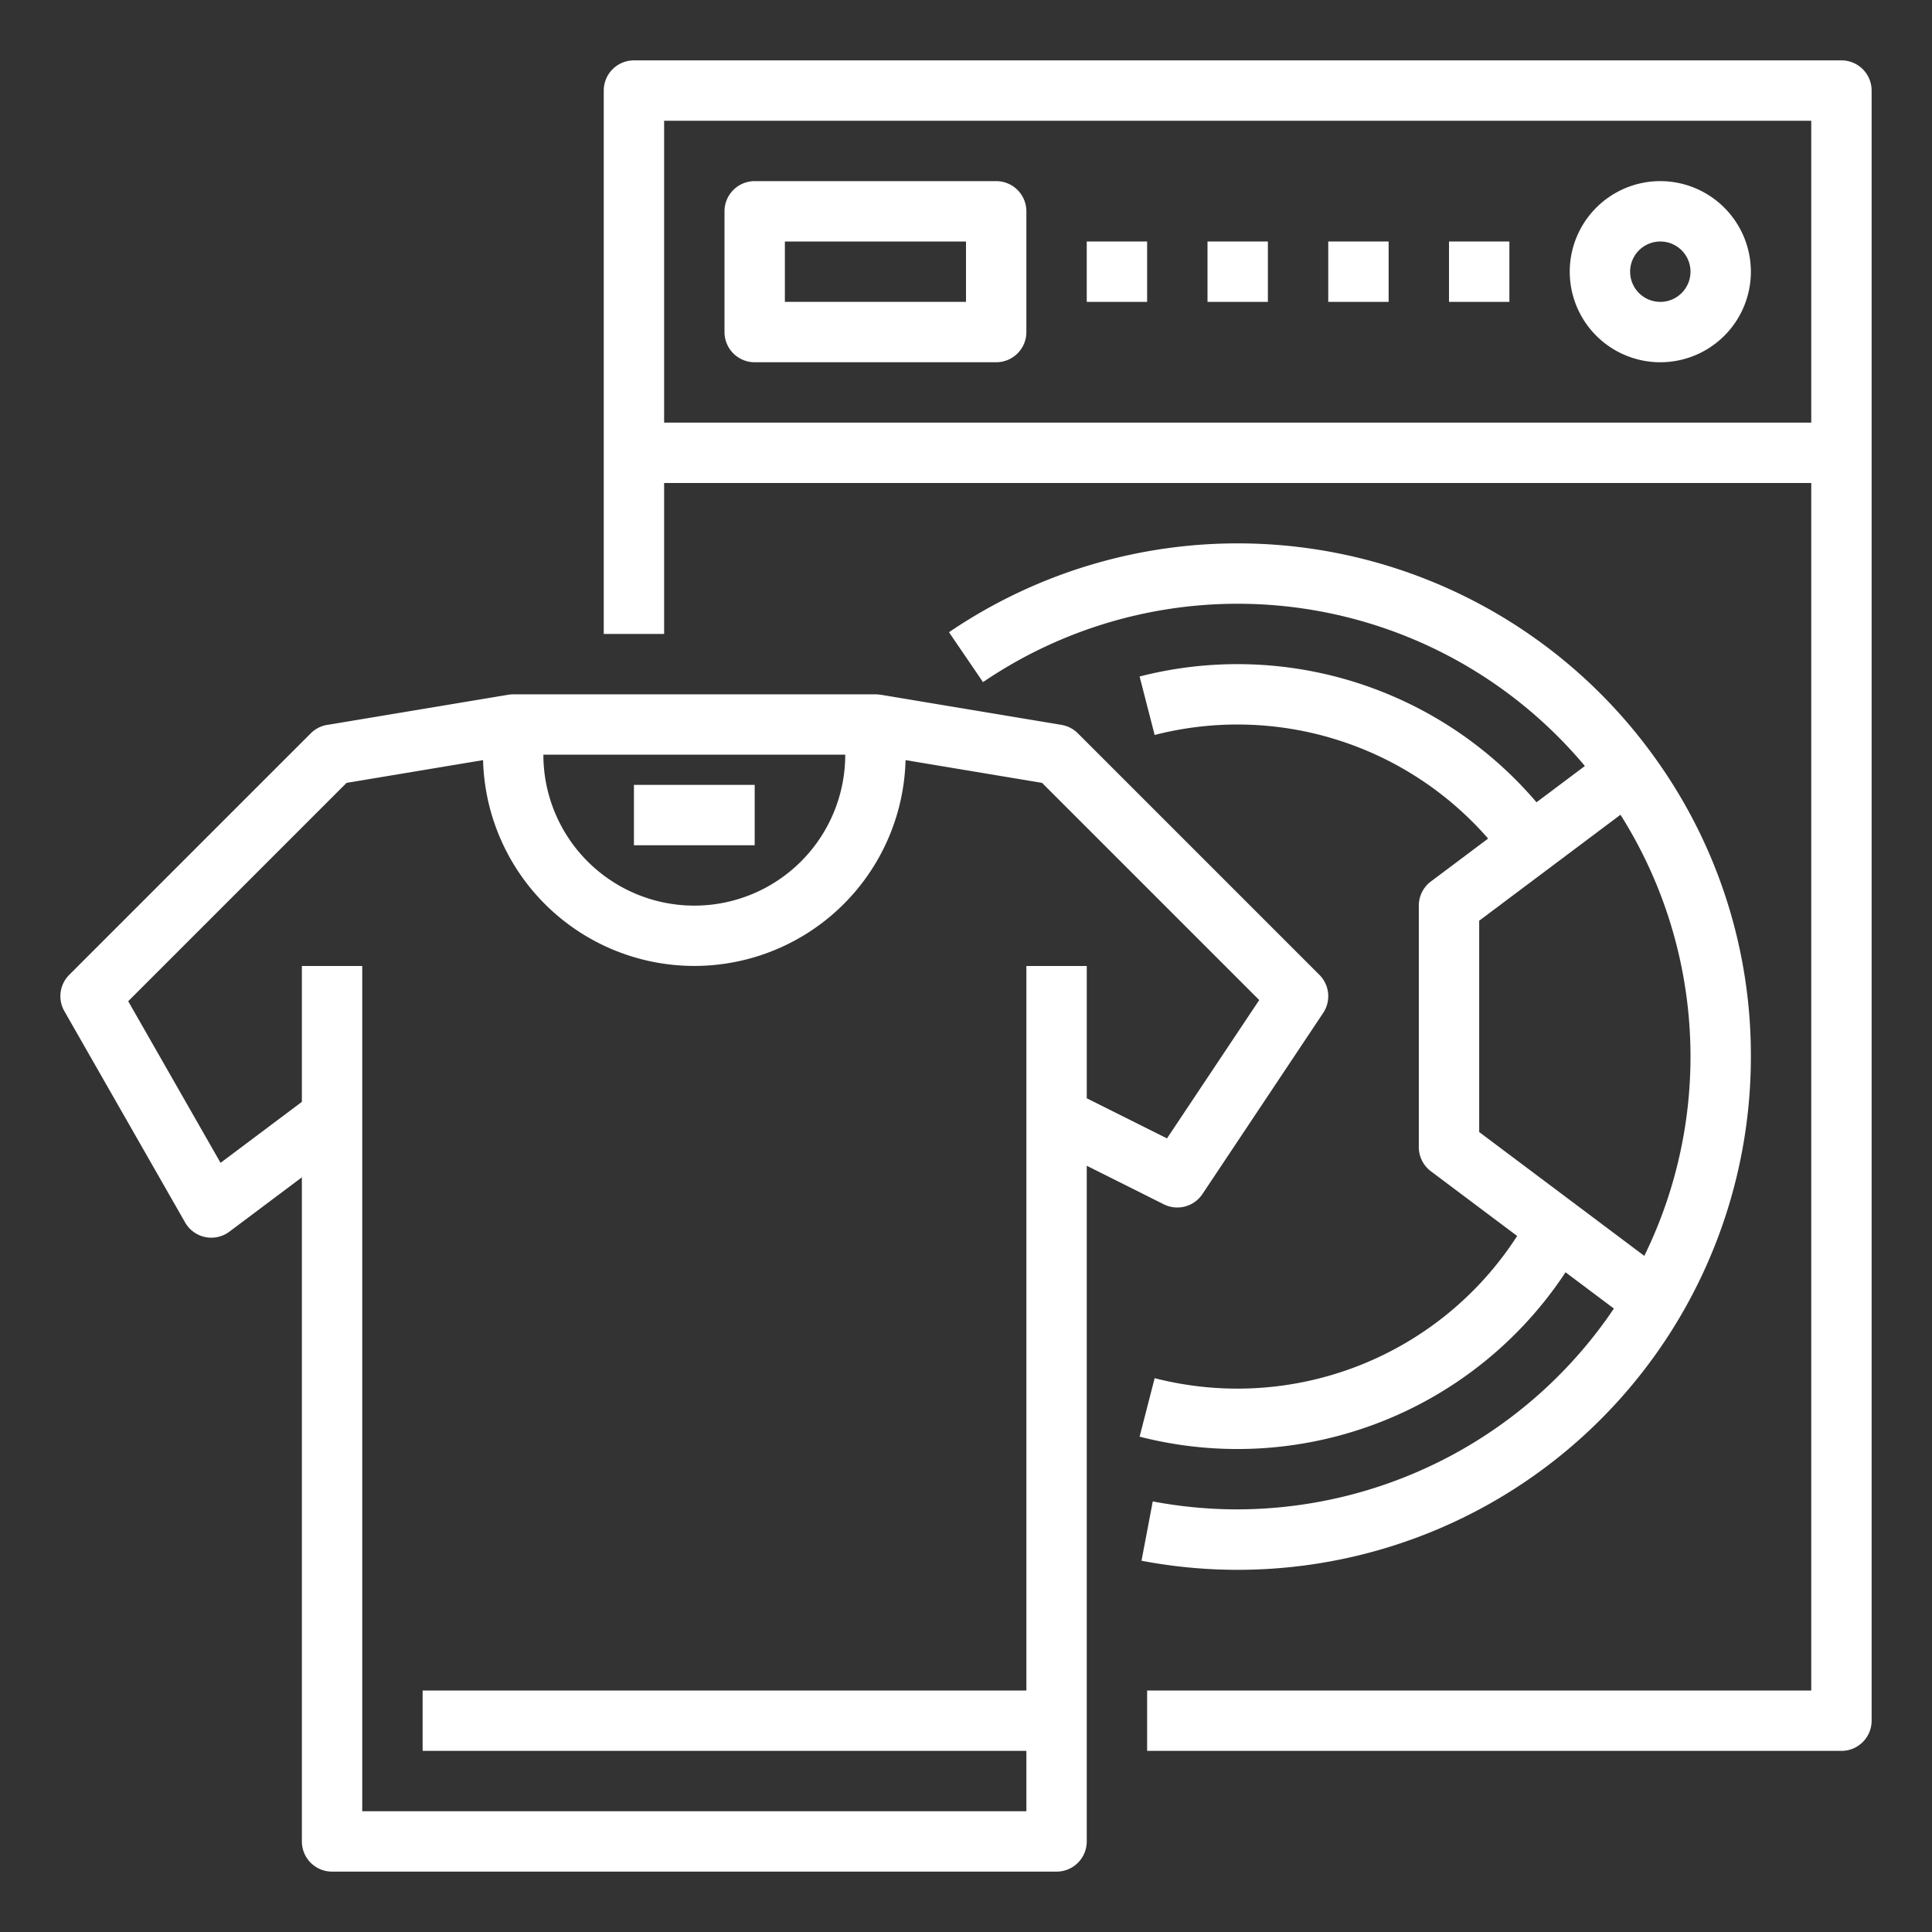
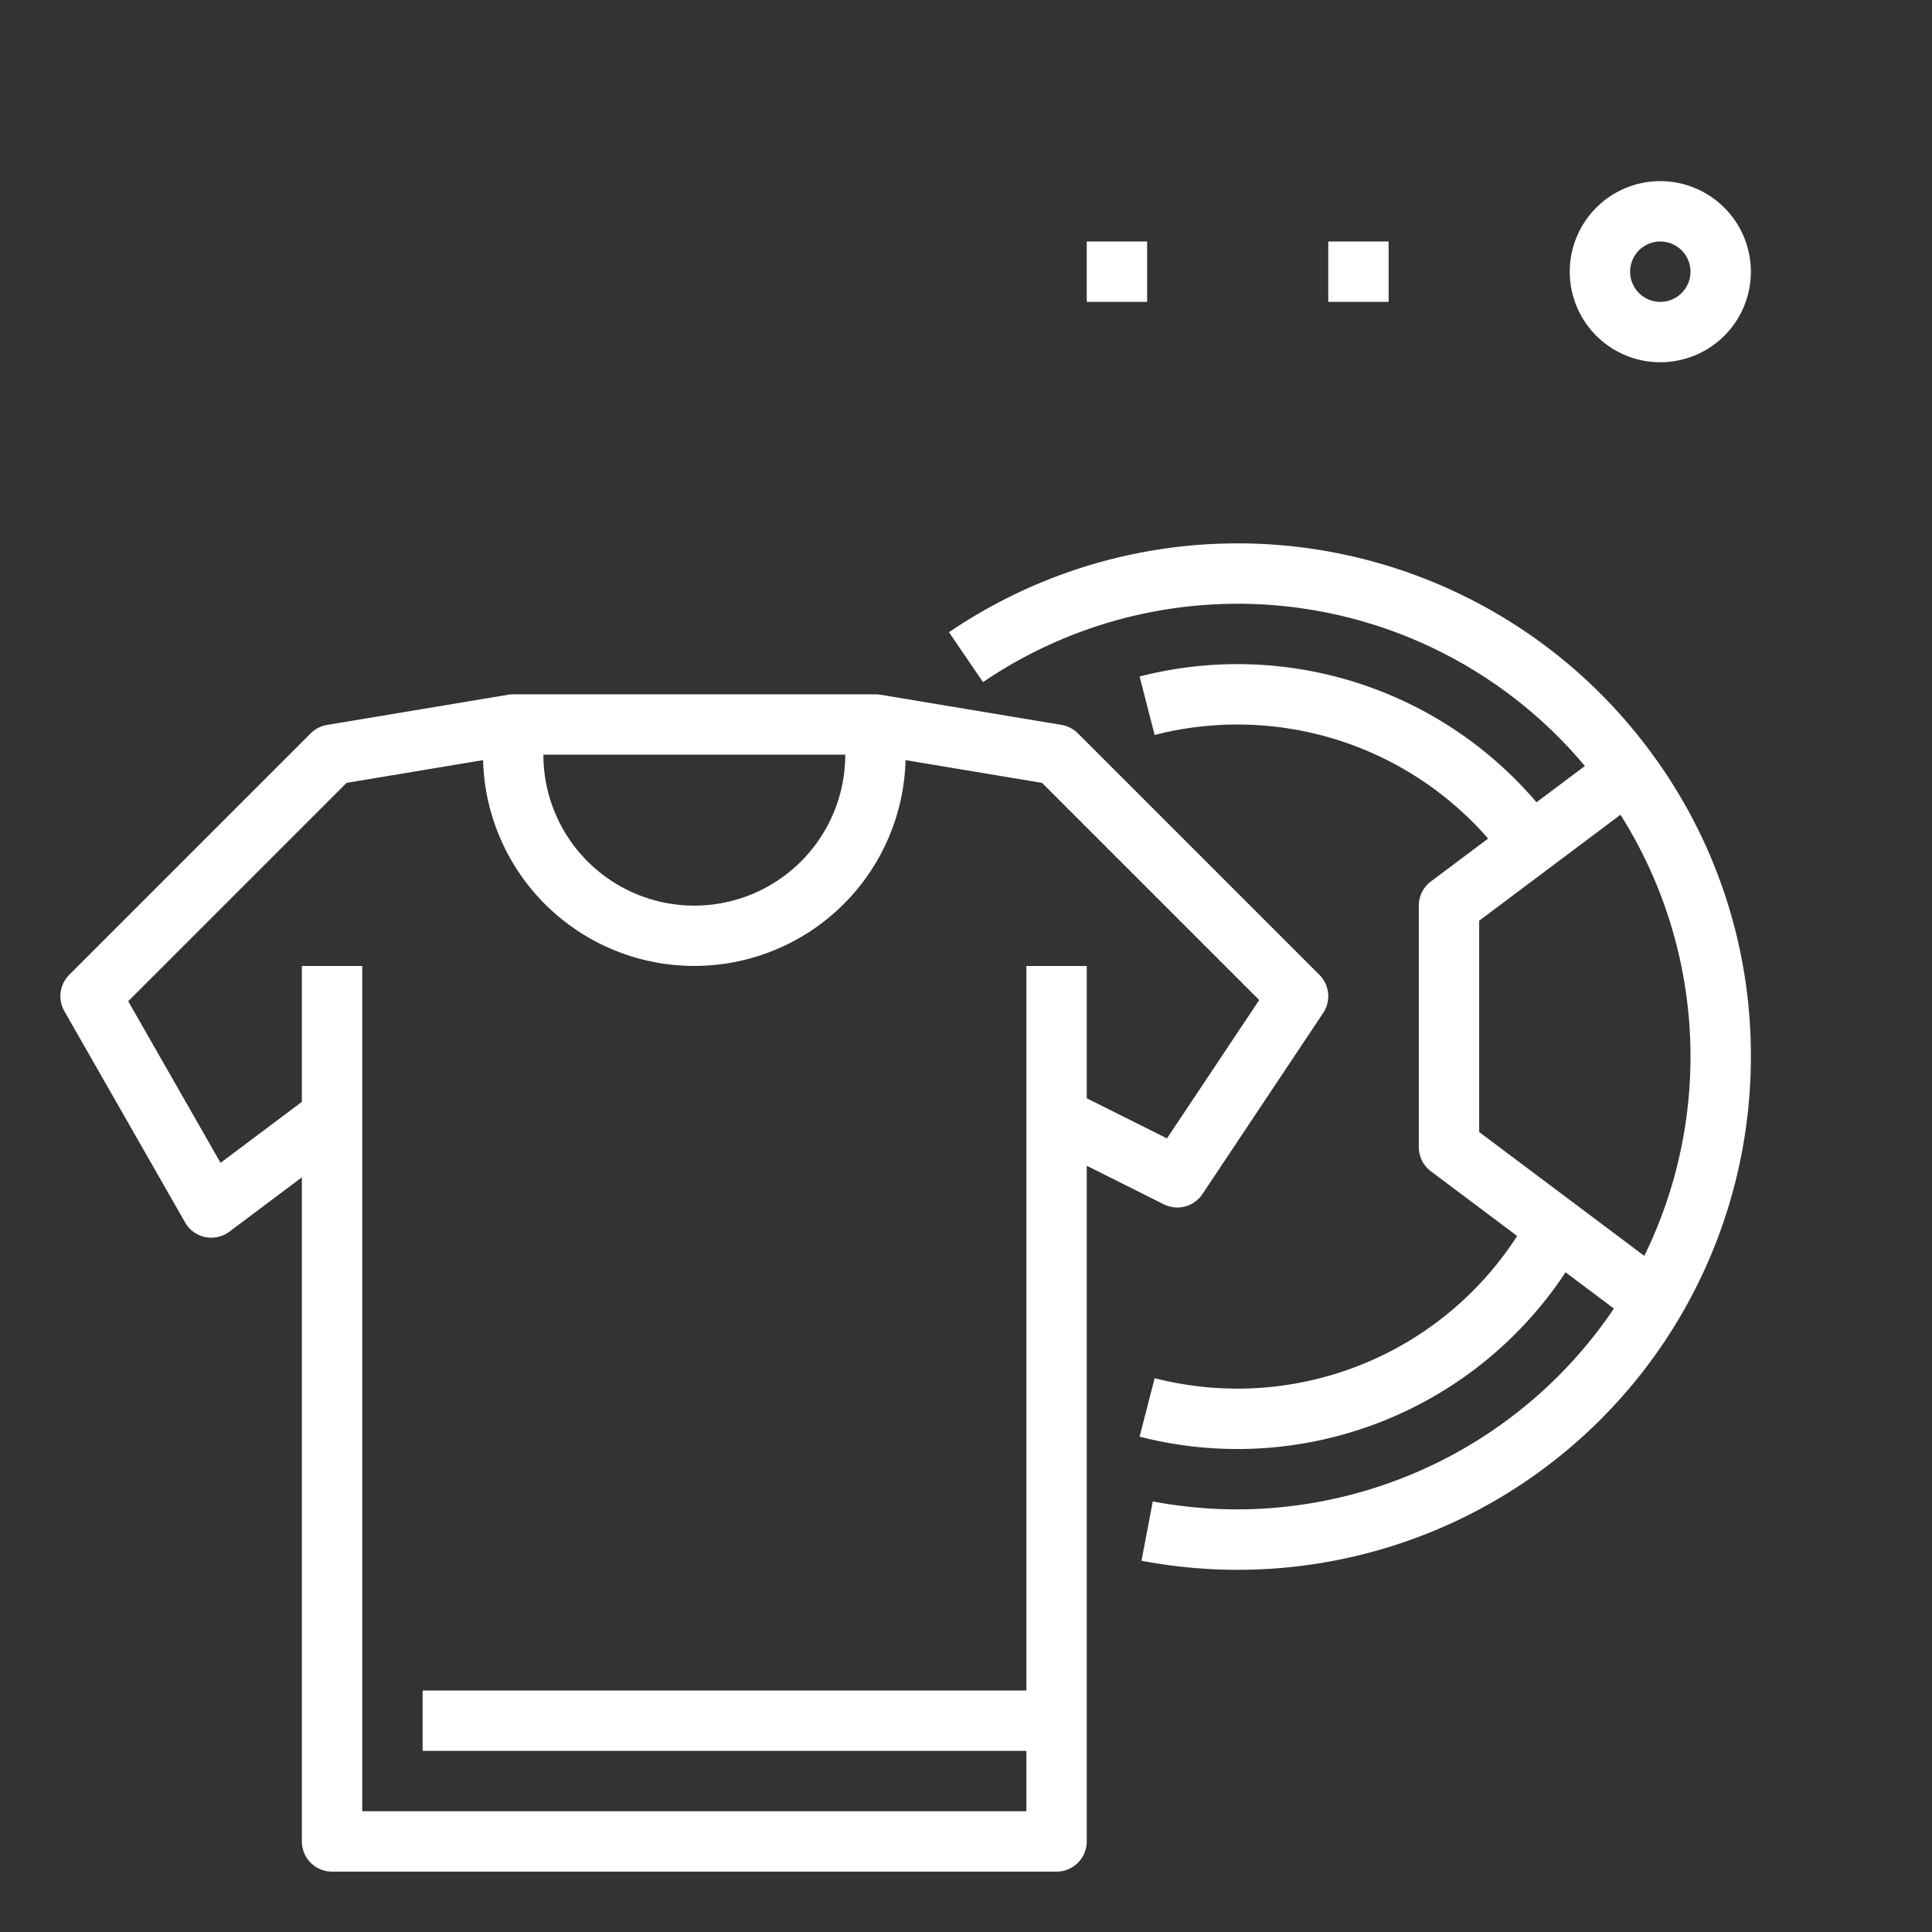
<svg xmlns="http://www.w3.org/2000/svg" height="512px" viewBox="0 0 512 512" width="512px">
  <rect x="0" y="0" width="512" height="512" fill="#333333" stroke="none" />
  <g>
    <g id="Outline">
-       <path d="m488 16h-320a8 8 0 0 0 -8 8v144h16v-40h304v320h-176v16h184a8 8 0 0 0 8-8v-432a8 8 0 0 0 -8-8zm-312 96v-80h304v80z" data-original="#000000" class="active-path" data-old_color="#000000" fill="#FFFFFF" />
-       <path d="m264 48h-64a8 8 0 0 0 -8 8v32a8 8 0 0 0 8 8h64a8 8 0 0 0 8-8v-32a8 8 0 0 0 -8-8zm-8 32h-48v-16h48z" data-original="#000000" class="active-path" data-old_color="#000000" fill="#FFFFFF" />
      <path d="m440 48a24 24 0 1 0 24 24 24.028 24.028 0 0 0 -24-24zm0 32a8 8 0 1 1 8-8 8.009 8.009 0 0 1 -8 8z" data-original="#000000" class="active-path" data-old_color="#000000" fill="#FFFFFF" />
      <path d="m288 64h16v16h-16z" data-original="#000000" class="active-path" data-old_color="#000000" fill="#FFFFFF" />
-       <path d="m320 64h16v16h-16z" data-original="#000000" class="active-path" data-old_color="#000000" fill="#FFFFFF" />
      <path d="m352 64h16v16h-16z" data-original="#000000" class="active-path" data-old_color="#000000" fill="#FFFFFF" />
-       <path d="m384 64h16v16h-16z" data-original="#000000" class="active-path" data-old_color="#000000" fill="#FFFFFF" />
      <path d="m328 400a121.139 121.139 0 0 1 -22.509-2.108l-2.982 15.718a136 136 0 0 0 161.491-133.61 134.924 134.924 0 0 0 -26.193-80.233 136.013 136.013 0 0 0 -186.313-32.218l9.012 13.221a119.985 119.985 0 0 1 159.502 22.23l-12.82 9.614a104.116 104.116 0 0 0 -105.182-33.333l3.988 15.494a88.147 88.147 0 0 1 88.373 27.454l-15.167 11.371a8 8 0 0 0 -3.2 6.4v64a8 8 0 0 0 3.2 6.4l22.859 17.144a88.155 88.155 0 0 1 -96.065 37.685l-3.988 15.5a104.15 104.15 0 0 0 112.879-43.561l12.813 9.61a120.587 120.587 0 0 1 -99.698 53.222zm64-156 37.444-28.081a119.991 119.991 0 0 1 6.315 116.9l-43.759-32.819z" data-original="#000000" class="active-path" data-old_color="#000000" fill="#FFFFFF" />
      <path d="m318.656 316.438 32-48a8 8 0 0 0 -1-10.095l-64-64a8.007 8.007 0 0 0 -4.342-2.235l-48-8c-.068-.011-.136-.013-.2-.022-.168-.024-.337-.043-.508-.055-.116-.009-.232-.015-.349-.018-.085 0-.168-.013-.254-.013h-96.003c-.086 0-.169.01-.254.013-.117 0-.233.009-.349.018-.171.012-.34.031-.508.055-.068.009-.136.011-.2.022l-48 8a8.007 8.007 0 0 0 -4.342 2.235l-64 64a8 8 0 0 0 -1.289 9.626l32 56a8 8 0 0 0 11.742 2.431l19.2-14.4v176a8 8 0 0 0 8 8h192a8 8 0 0 0 8-8v-179.056l20.422 10.211a8 8 0 0 0 10.234-2.717zm-94.656-116.438a40 40 0 0 1 -80 0zm-128 280v-224h-16v36l-21.55 16.163-24.472-42.827 57.866-57.866 36.175-6.03a56 56 0 0 0 111.962 0l36.175 6.03 57.55 57.55-24.445 36.667-21.261-10.631v-35.056h-16v192h-160v16h160v16z" data-original="#000000" class="active-path" data-old_color="#000000" fill="#FFFFFF" />
-       <path d="m168 208h32v16h-32z" data-original="#000000" class="active-path" data-old_color="#000000" fill="#FFFFFF" />
    </g>
  </g>
</svg>